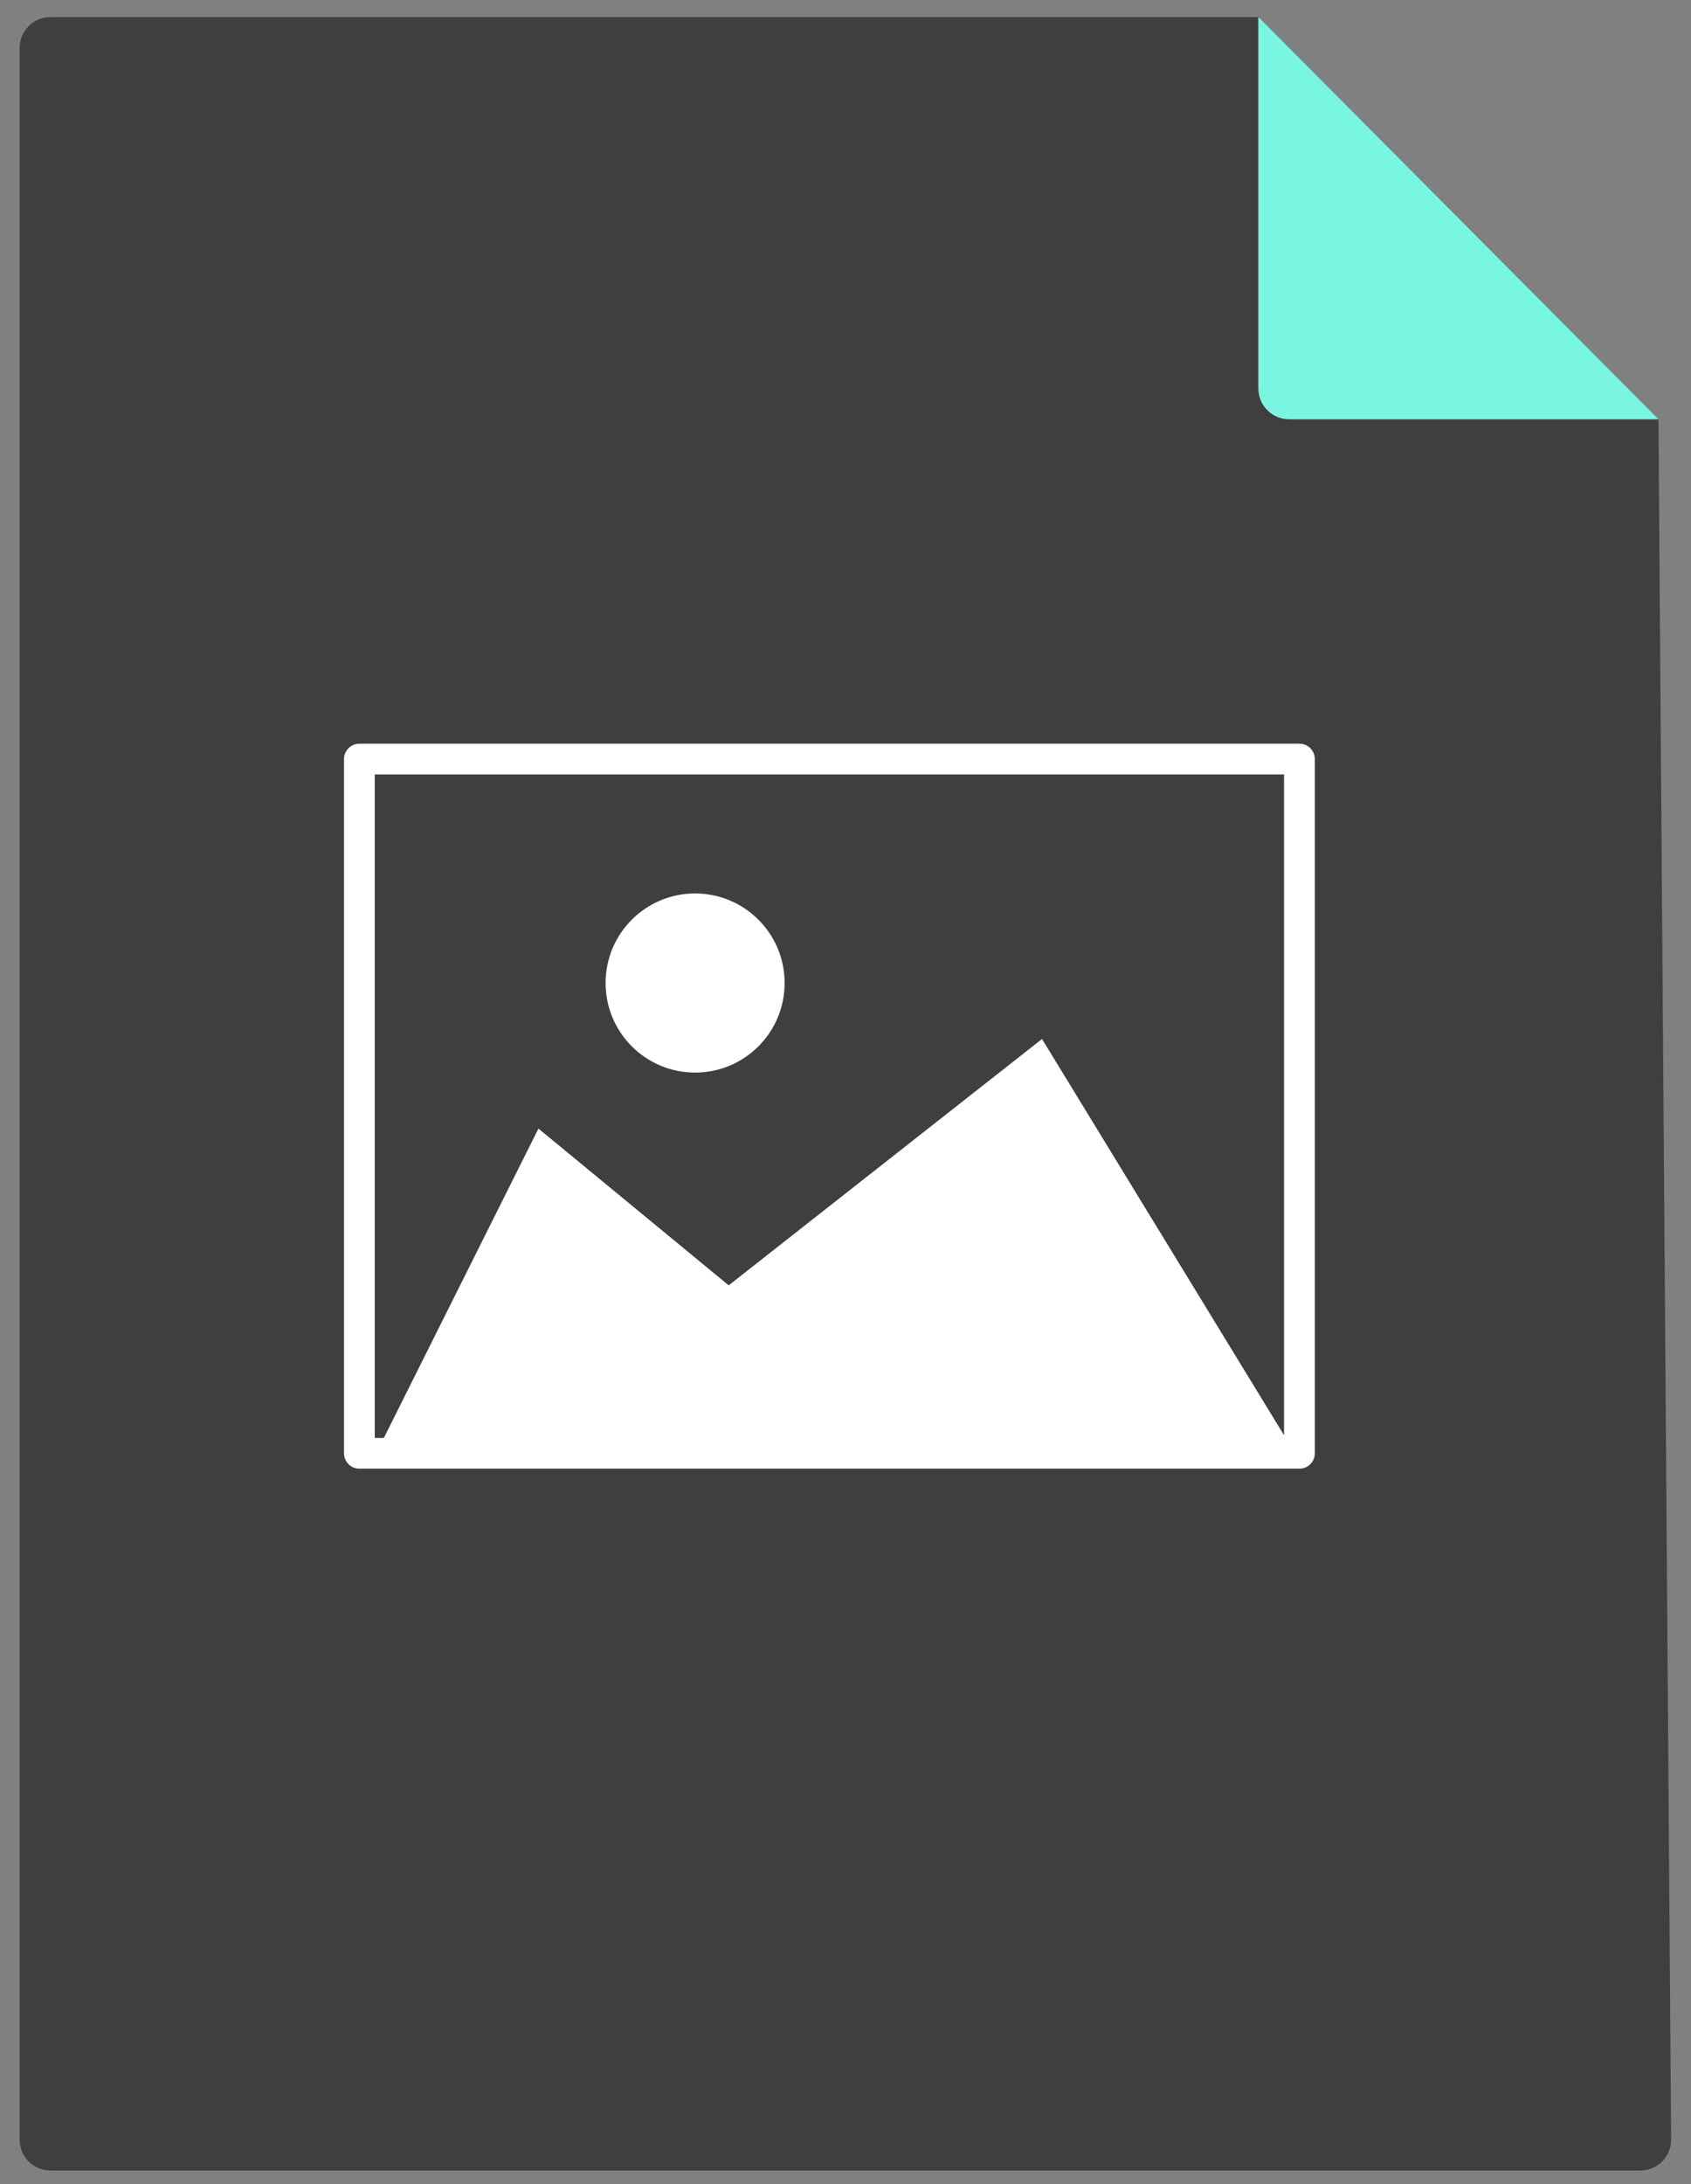
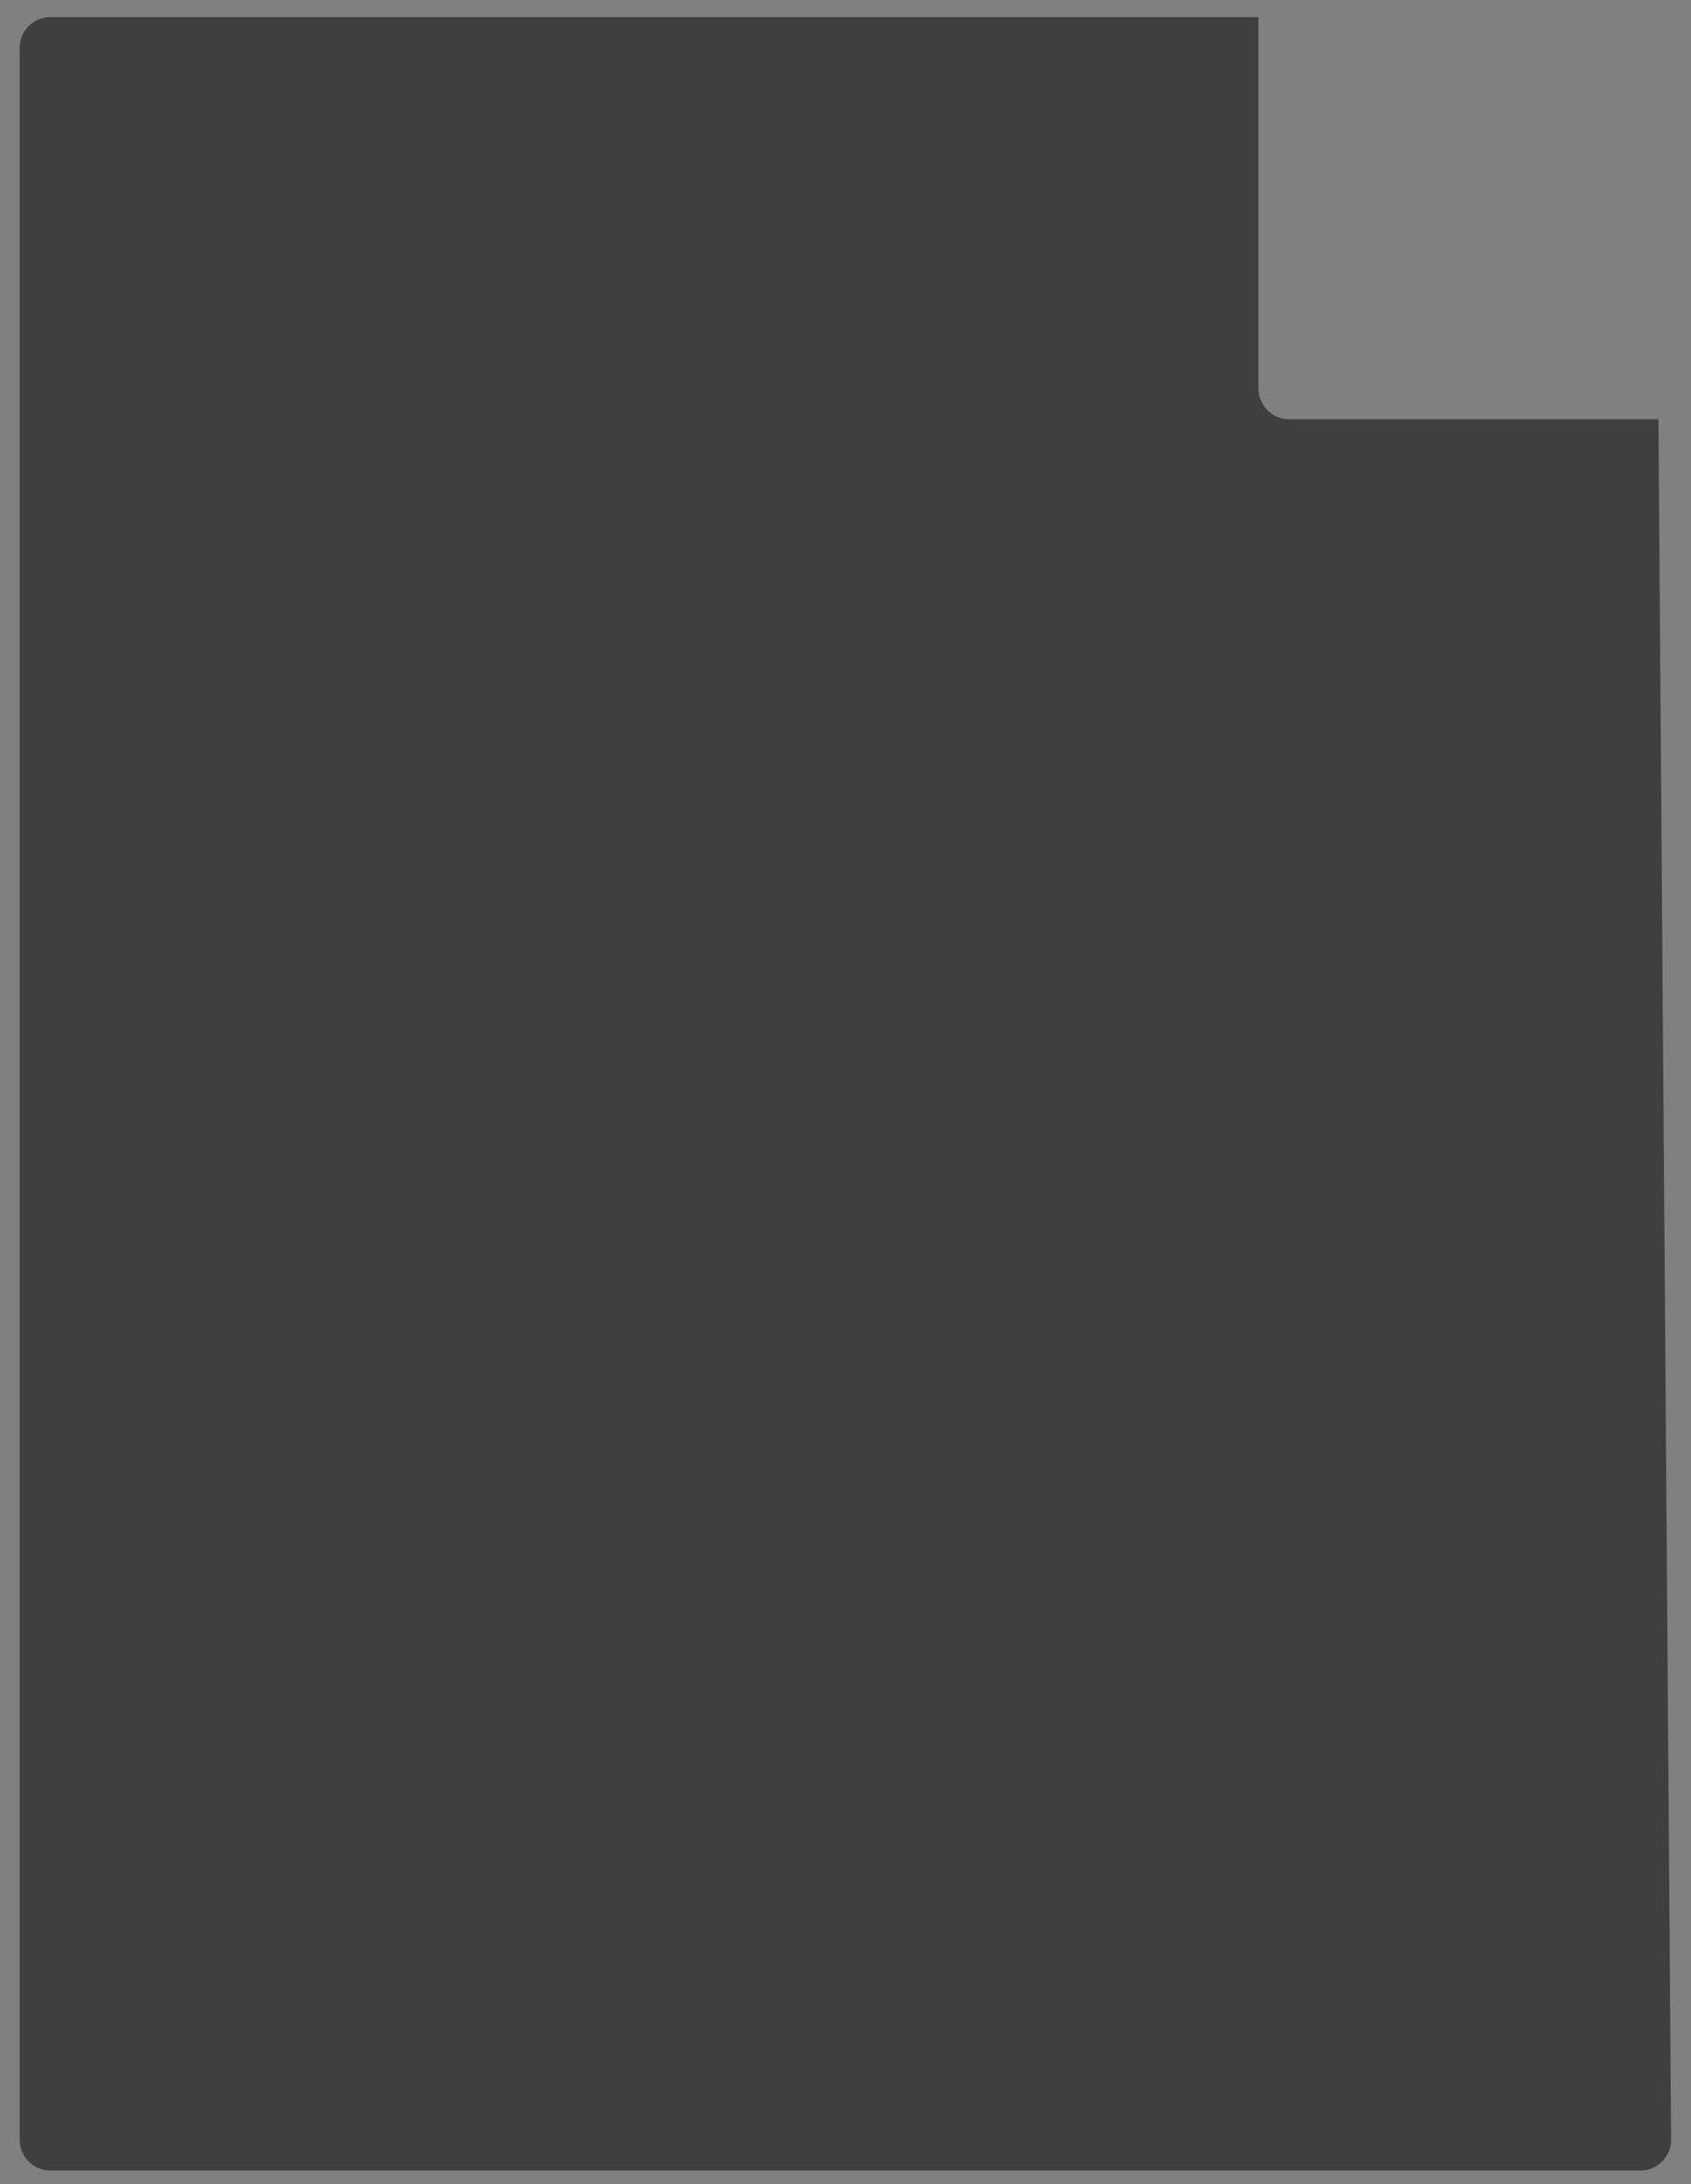
<svg xmlns="http://www.w3.org/2000/svg" width="55" height="71" viewBox="0 0 55 71" fill="none">
  <rect x="0" y="0" width="55" height="71" fill="#808080" stroke="none" />
-   <path fill-rule="evenodd" clip-rule="evenodd" d="M40.93 0.556H1.64C1.087 0.556 0.64 1.003 0.64 1.556V69.555C0.64 70.108 1.087 70.555 1.64 70.555H53.353C53.908 70.555 54.357 70.103 54.353 69.548L53.941 13.628H41.93C41.378 13.628 40.93 13.18 40.93 12.628V0.556Z" fill="#3F3F3F" />
-   <path d="M53.941 13.628L40.93 0.556V12.628C40.93 13.18 41.378 13.628 41.93 13.628H53.941Z" fill="#79F6E2" />
-   <path fill-rule="evenodd" clip-rule="evenodd" d="M11.189 24.675C11.189 24.398 11.413 24.175 11.689 24.175H42.264C42.54 24.175 42.764 24.398 42.764 24.675V47.242C42.764 47.518 42.54 47.742 42.264 47.742H11.689C11.413 47.742 11.189 47.518 11.189 47.242V24.675ZM12.189 25.175V46.742H12.485L17.513 36.686L23.701 41.782L33.892 33.774L41.764 46.655V25.175H12.189ZM25.52 31.954C25.52 33.563 24.217 34.866 22.608 34.866C21 34.866 19.697 33.563 19.697 31.954C19.697 30.346 21 29.043 22.608 29.043C24.217 29.043 25.52 30.346 25.52 31.954Z" fill="white" />
+   <path fill-rule="evenodd" clip-rule="evenodd" d="M40.93 0.556H1.64C1.087 0.556 0.64 1.003 0.64 1.556V69.555C0.64 70.108 1.087 70.555 1.64 70.555H53.353C53.908 70.555 54.357 70.103 54.353 69.548L53.941 13.628H41.93C41.378 13.628 40.93 13.18 40.93 12.628Z" fill="#3F3F3F" />
</svg>